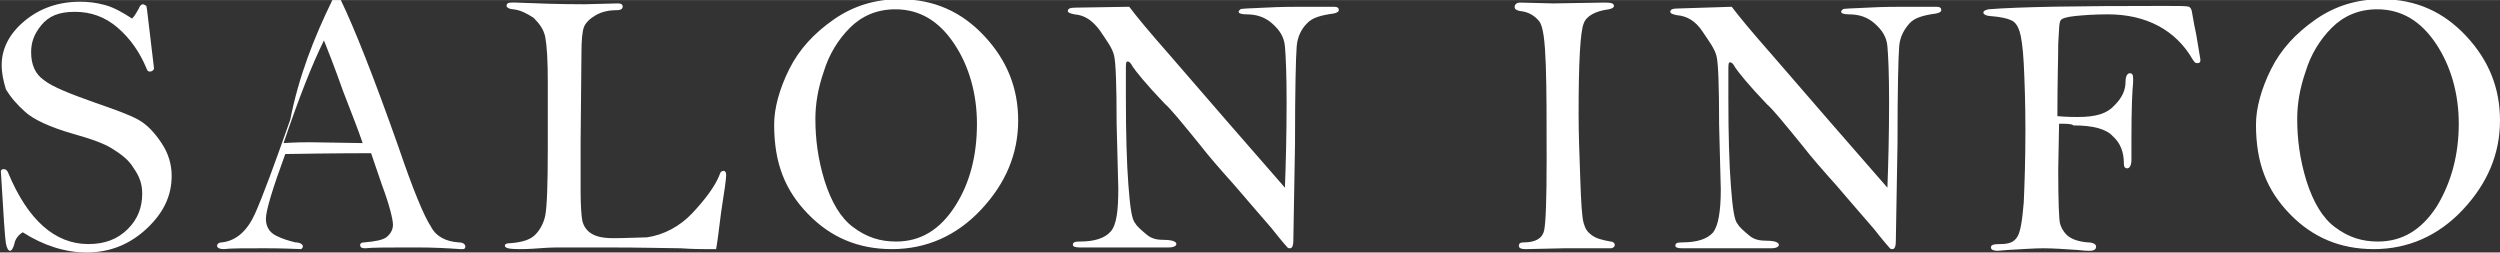
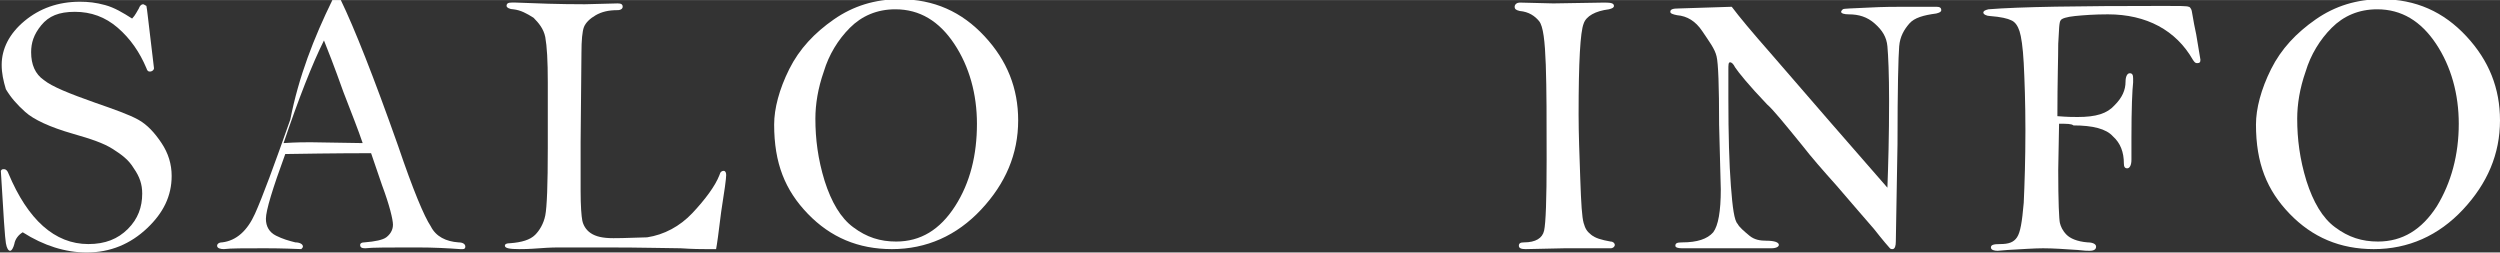
<svg xmlns="http://www.w3.org/2000/svg" version="1.1" x="0px" y="0px" viewBox="0 0 297.1 30" width="297px" height="30px" enable-background="new 0 0 297.1 30" xml:space="preserve">
  <rect x="0" y="0" width="297.1" height="30" fill="#333333" stroke="none" />
  <g>
    <path fill="#FFFFFF" d="M15.7,2.2c0.4-0.4,0.6-0.9,0.8-1.2c0.1-0.3,0.3-0.5,0.5-0.5c0.1,0,0.2,0.1,0.4,0.2c0.1,0.5,0.2,1.6,0.4,3.2   l0.5,4.2c0,0.2-0.2,0.4-0.5,0.4c-0.2,0-0.3-0.1-0.4-0.4c-0.8-1.9-1.9-3.5-3.4-4.8s-3.2-1.9-5.1-1.9s-3.1,0.5-4,1.6S3.7,5.1,3.7,6.2   c0,1.5,0.5,2.6,1.5,3.3c1,0.8,3,1.6,6.1,2.7c2.3,0.8,4,1.4,5.1,2s2,1.6,2.8,2.8c0.8,1.2,1.2,2.5,1.2,3.9c0,2.4-1,4.4-2.9,6.2   C15.5,29,13.1,30,10.3,30c-2.5,0-5.1-0.8-7.6-2.4c-0.5,0.3-0.9,0.8-1,1.4c-0.1,0.4-0.3,0.8-0.5,0.8s-0.4-0.3-0.5-0.9   c-0.1-0.5-0.3-3.4-0.6-8.6c0.1-0.2,0.2-0.2,0.4-0.2s0.4,0.2,0.5,0.5c2.3,5.5,5.5,8.4,9.5,8.4c2,0,3.5-0.6,4.7-1.8   c1.2-1.2,1.7-2.6,1.7-4.2c0-1.1-0.3-2-1-3c-0.6-1-1.4-1.6-2.5-2.3s-2.6-1.2-4.7-1.8C5.9,15.1,4,14.2,3,13.3s-1.7-1.7-2.3-2.7   c-0.3-1-0.5-1.9-0.5-2.9c0-1.9,0.9-3.7,2.7-5.2s4-2.3,6.6-2.3c1,0,1.9,0.1,3,0.4S14.6,1.5,15.7,2.2z" />
    <path fill="#FFFFFF" d="M39.5,0h1c1.6,3.3,3.9,9.1,6.8,17.3c1.8,5.3,3.1,8.4,3.9,9.6c0.6,1.2,1.8,1.8,3.3,1.9   c0.5,0,0.8,0.2,0.8,0.5c0,0.2-0.1,0.3-0.3,0.3h-0.3c-1.4-0.1-3.1-0.2-5.2-0.2c-3.2,0-5.3,0-6.1,0.1c-0.4,0-0.6-0.1-0.6-0.4   c0-0.2,0.2-0.3,0.5-0.3c1.3-0.1,2.2-0.3,2.6-0.6c0.4-0.3,0.8-0.8,0.8-1.5c0-0.6-0.4-2.3-1.3-4.7l-1.3-3.8c-0.8,0-4.2,0-10.2,0.1   c-1.5,4.1-2.3,6.7-2.3,7.7c0,0.9,0.4,1.6,1.2,2c0.8,0.4,1.5,0.6,2.3,0.8c0.5,0,0.9,0.2,0.9,0.5c0,0.1-0.1,0.2-0.2,0.3   c-2.4-0.1-3.8-0.1-4.3-0.1c-2.5,0-4.1,0-4.9,0.1c-0.4,0-0.8-0.1-0.8-0.4c0-0.2,0.2-0.4,0.6-0.4c1.7-0.2,3-1.4,3.9-3.4   s2.3-5.8,4.2-11.2C35.5,9.1,37.3,4.5,39.5,0z M38.5,4.8c-1.4,2.8-3,6.9-4.8,12.2c1.5-0.1,2.6-0.1,3.2-0.1l6.2,0.1   c-0.5-1.5-1.3-3.5-2.3-6.1C39.7,7.8,38.9,5.8,38.5,4.8z" />
    <path fill="#FFFFFF" d="M85.1,29.6c-0.8,0-1.2,0-1.2,0c-0.5,0-1.5,0-3-0.1c-1.4,0-4.4-0.1-8.9-0.1h-5.6c-0.2,0-1,0-2.3,0.1   c-1.3,0.1-2,0.1-2.4,0.1c-1.1,0-1.7-0.1-1.7-0.4c0-0.2,0.2-0.3,0.6-0.3c1.4-0.1,2.4-0.4,3-1c0.5-0.5,1-1.3,1.2-2.3   c0.2-1,0.3-3.7,0.3-8V9.8c0-2.6-0.1-4.3-0.3-5.4c-0.2-1-0.8-1.7-1.4-2.3c-0.8-0.5-1.5-0.9-2.4-1c-0.4,0-0.8-0.2-0.8-0.4   c0-0.3,0.2-0.4,0.6-0.4c0.1,0,0.3,0,0.5,0c2.4,0.1,5.1,0.2,8.2,0.2l3.9-0.1c0.4,0,0.6,0.1,0.6,0.4c0,0.2-0.2,0.4-0.6,0.4   c-1.1,0-1.9,0.2-2.6,0.6s-1.2,0.9-1.4,1.4c-0.2,0.5-0.3,1.6-0.3,3.1L69,16.9v5.8c0,1.8,0.1,3,0.2,3.5c0.1,0.5,0.4,1.1,1,1.5   s1.4,0.6,2.7,0.6c0.1,0,1.4,0,4-0.1c2-0.3,3.9-1.3,5.4-2.9s2.7-3.2,3.2-4.5c0.1-0.4,0.3-0.5,0.5-0.5s0.3,0.2,0.3,0.5   c0,0.4-0.2,1.9-0.6,4.4C85.4,27.7,85.2,29.1,85.1,29.6z" />
    <path fill="#FFFFFF" d="M92,14.8c0-1.9,0.6-4.2,1.8-6.6s3-4.3,5.3-5.9c2.3-1.6,4.9-2.4,7.8-2.4c4.1,0,7.4,1.5,10.1,4.4s4,6.2,4,10   c0,4-1.5,7.5-4.4,10.6c-2.9,3.1-6.5,4.7-10.6,4.7c-4,0-7.3-1.4-10-4.2S92,19.4,92,14.8z M96.9,14.1c0,2.4,0.3,4.8,1.1,7.4   c0.8,2.5,1.9,4.4,3.4,5.5c1.6,1.2,3.2,1.7,5.1,1.7c2.9,0,5.2-1.4,7-4.2c1.8-2.8,2.6-6.1,2.6-9.8c0-3.5-0.9-6.8-2.7-9.5   s-4.1-4.1-7-4.1c-2.2,0-4,0.8-5.4,2.2c-1.4,1.4-2.5,3.2-3.1,5.2C97.2,10.5,96.9,12.4,96.9,14.1z" />
-     <path fill="#FFFFFF" d="M134.2,0.8c0.9,1.2,2.4,3,4.6,5.5l7.1,8.2l6.8,7.8c0.1-2.7,0.2-6.1,0.2-10.3c0-3.2-0.1-5.4-0.2-6.5   c-0.1-1.1-0.6-1.9-1.5-2.7c-0.9-0.8-1.9-1.1-3.1-1.1c-0.5,0-0.9-0.1-0.9-0.3c0-0.1,0.1-0.2,0.2-0.3c0.1-0.1,1.1-0.1,3-0.2   c1.8-0.1,3.4-0.1,4.6-0.1h3h0.5c0.4,0,0.6,0.1,0.6,0.4c0,0.2-0.2,0.3-0.6,0.4c-1.5,0.2-2.6,0.5-3.2,1.2c-0.6,0.6-1.1,1.5-1.2,2.7   c-0.1,1.2-0.2,5.1-0.2,11.6l-0.2,11.5c0,0.5-0.1,0.9-0.4,0.9c-0.1,0-0.2,0-0.3-0.1c-0.1-0.1-0.8-0.9-1.9-2.3   c-1.2-1.4-2.7-3.1-4.4-5.1c-1.7-1.9-3.1-3.5-4.1-4.8c-2.2-2.7-3.5-4.3-4.2-4.9c-2.2-2.3-3.4-3.8-3.8-4.4c-0.2-0.4-0.4-0.6-0.6-0.6   c-0.2,0-0.2,0.3-0.2,0.9v3.4c0,4.3,0.1,7.8,0.3,10.4s0.4,4.1,0.8,4.5c0.2,0.4,0.8,0.9,1.4,1.4c0.6,0.5,1.3,0.6,2,0.6   c1,0,1.5,0.2,1.5,0.5c0,0.2-0.3,0.4-0.9,0.4h-10.6c-0.5,0-0.8-0.1-0.8-0.3c0-0.3,0.2-0.4,0.8-0.4c1.8,0,3-0.4,3.7-1.2   s0.9-2.5,0.9-5.1l-0.2-7.7c0-4.6-0.1-7.3-0.3-8.1c-0.2-0.9-0.9-1.8-1.7-3c-0.9-1.2-1.8-1.8-3-1.9c-0.5-0.1-0.8-0.2-0.8-0.4   c0-0.3,0.3-0.4,1-0.4L134.2,0.8z" />
    <path fill="#FFFFFF" d="M180.6,0.3l4,0.1l6.1-0.1c0.8,0,1.1,0.1,1.1,0.4c0,0.2-0.2,0.3-0.6,0.4c-1.6,0.2-2.7,0.8-3,1.7   c-0.4,1-0.6,4.5-0.6,10.8c0,2.3,0.1,4.8,0.2,7.7c0.1,2.9,0.2,4.5,0.4,5.2s0.4,1,0.9,1.4s1.2,0.6,2.3,0.8c0.3,0,0.5,0.2,0.5,0.4   c0,0.2-0.2,0.4-0.5,0.4h-5.5l-4.6,0.1c-0.5,0-0.8-0.1-0.8-0.4c0-0.3,0.2-0.4,0.6-0.4c1.4,0,2.2-0.5,2.4-1.4   c0.2-0.9,0.3-3.7,0.3-8.5c0-4.6,0-8.3-0.1-11.2c-0.1-2.8-0.3-4.6-0.8-5.2s-1.2-1.1-2.3-1.2c-0.4-0.1-0.6-0.2-0.6-0.5   S180.3,0.3,180.6,0.3z" />
    <path fill="#FFFFFF" d="M205.8,0.8c0.9,1.2,2.4,3,4.6,5.5l7.1,8.2l6.8,7.8c0.1-2.7,0.2-6.1,0.2-10.3c0-3.2-0.1-5.4-0.2-6.5   c-0.1-1.1-0.6-1.9-1.5-2.7s-1.9-1.1-3.1-1.1c-0.5,0-0.9-0.1-0.9-0.3c0-0.1,0.1-0.2,0.2-0.3c0.1-0.1,1.1-0.1,3-0.2   c1.8-0.1,3.4-0.1,4.6-0.1h3h0.5c0.4,0,0.6,0.1,0.6,0.4c0,0.2-0.2,0.3-0.6,0.4c-1.5,0.2-2.6,0.5-3.2,1.2s-1.1,1.5-1.2,2.7   s-0.2,5.1-0.2,11.6l-0.2,11.6c0,0.5-0.1,0.9-0.4,0.9c-0.1,0-0.2,0-0.3-0.1c-0.1-0.1-0.8-0.9-1.9-2.3c-1.2-1.4-2.7-3.1-4.4-5.1   c-1.7-1.9-3.1-3.5-4.1-4.8c-2.2-2.7-3.5-4.3-4.2-4.9c-2.2-2.3-3.4-3.8-3.8-4.4c-0.2-0.4-0.4-0.6-0.6-0.6c-0.2,0-0.2,0.3-0.2,0.9   v3.4c0,4.3,0.1,7.8,0.3,10.4c0.2,2.6,0.4,4.1,0.8,4.5c0.2,0.4,0.8,0.9,1.4,1.4s1.3,0.6,2,0.6c1,0,1.5,0.2,1.5,0.5   c0,0.2-0.3,0.4-0.9,0.4h-10.6c-0.5,0-0.8-0.1-0.8-0.3c0-0.3,0.2-0.4,0.8-0.4c1.8,0,3-0.4,3.7-1.2c0.6-0.8,0.9-2.5,0.9-5.1l-0.2-7.7   c0-4.6-0.1-7.3-0.3-8.1c-0.2-0.9-0.9-1.8-1.7-3s-1.8-1.8-3-1.9c-0.5-0.1-0.8-0.2-0.8-0.4c0-0.3,0.3-0.4,1-0.4L205.8,0.8z" />
    <path fill="#FFFFFF" d="M244.7,14.7l-0.1,5.5c0,3.8,0.1,5.9,0.2,6.3s0.3,0.9,0.8,1.4c0.4,0.4,1.2,0.8,2.5,0.9c0.6,0,1,0.2,1,0.5   c0,0.3-0.2,0.5-0.8,0.5c-0.2,0-0.6,0-1.4-0.1c-1.5-0.1-2.9-0.2-4.1-0.2c-1,0-2.4,0.1-4.2,0.2l-1.2,0.1c-0.4,0-0.8-0.1-0.8-0.4   c0-0.3,0.3-0.4,1.1-0.4c1,0,1.6-0.2,2-0.8s0.6-1.8,0.8-4.1c0.1-2.2,0.2-5.1,0.2-8.6c0-3.3-0.1-6-0.2-8c-0.1-1.9-0.3-3.2-0.5-3.8   c-0.2-0.6-0.5-1.1-1-1.3c-0.4-0.2-1.2-0.4-2.5-0.5c-0.4,0-0.8-0.2-0.8-0.4s0.2-0.3,0.6-0.4c3.7-0.3,10.6-0.4,20.9-0.4   c1.7,0,2.7,0,2.9,0.1c0.1,0,0.2,0.1,0.3,0.3c0.1,0.1,0.2,1.2,0.6,3c0.3,1.9,0.5,2.9,0.5,3c0,0.3-0.1,0.4-0.4,0.4   c-0.2,0-0.3-0.1-0.5-0.4c-2-3.5-5.5-5.4-10.1-5.4c-1.6,0-2.9,0.1-3.9,0.2c-1,0.1-1.6,0.3-1.7,0.5c-0.2,0.2-0.2,1.1-0.3,2.8   c0,1.6-0.1,4.5-0.1,8.6c1.2,0.1,1.9,0.1,2.4,0.1c2.2,0,3.5-0.4,4.4-1.4c0.9-0.9,1.3-1.8,1.3-2.8c0-0.6,0.2-1,0.5-1   c0.3,0,0.4,0.2,0.4,0.6c0,0.1,0,0.3,0,0.5c-0.1,0.9-0.2,3-0.2,6.6v2.6c0,0.6-0.2,1-0.5,1s-0.4-0.2-0.4-0.6c0-1.3-0.4-2.4-1.3-3.2   c-0.8-0.9-2.4-1.3-4.7-1.3C246.2,14.7,245.6,14.7,244.7,14.7z" />
    <path fill="#FFFFFF" d="M268.1,14.8c0-1.9,0.6-4.2,1.8-6.6s3-4.3,5.3-5.9c2.3-1.6,4.9-2.4,7.8-2.4c4.1,0,7.4,1.5,10.1,4.4   s4,6.2,4,10c0,4-1.5,7.5-4.4,10.6c-2.9,3.1-6.5,4.7-10.6,4.7c-4,0-7.3-1.4-10-4.2S268.1,19.4,268.1,14.8z M273,14.1   c0,2.4,0.3,4.8,1.1,7.4c0.8,2.5,1.9,4.4,3.4,5.5c1.6,1.2,3.2,1.7,5.1,1.7c2.9,0,5.2-1.4,7-4.2c1.7-2.8,2.6-6.1,2.6-9.8   c0-3.5-0.9-6.8-2.7-9.5s-4.1-4.1-7-4.1c-2.2,0-4,0.8-5.4,2.2c-1.4,1.4-2.5,3.2-3.1,5.2C273.3,10.5,273,12.4,273,14.1z" />
  </g>
</svg>